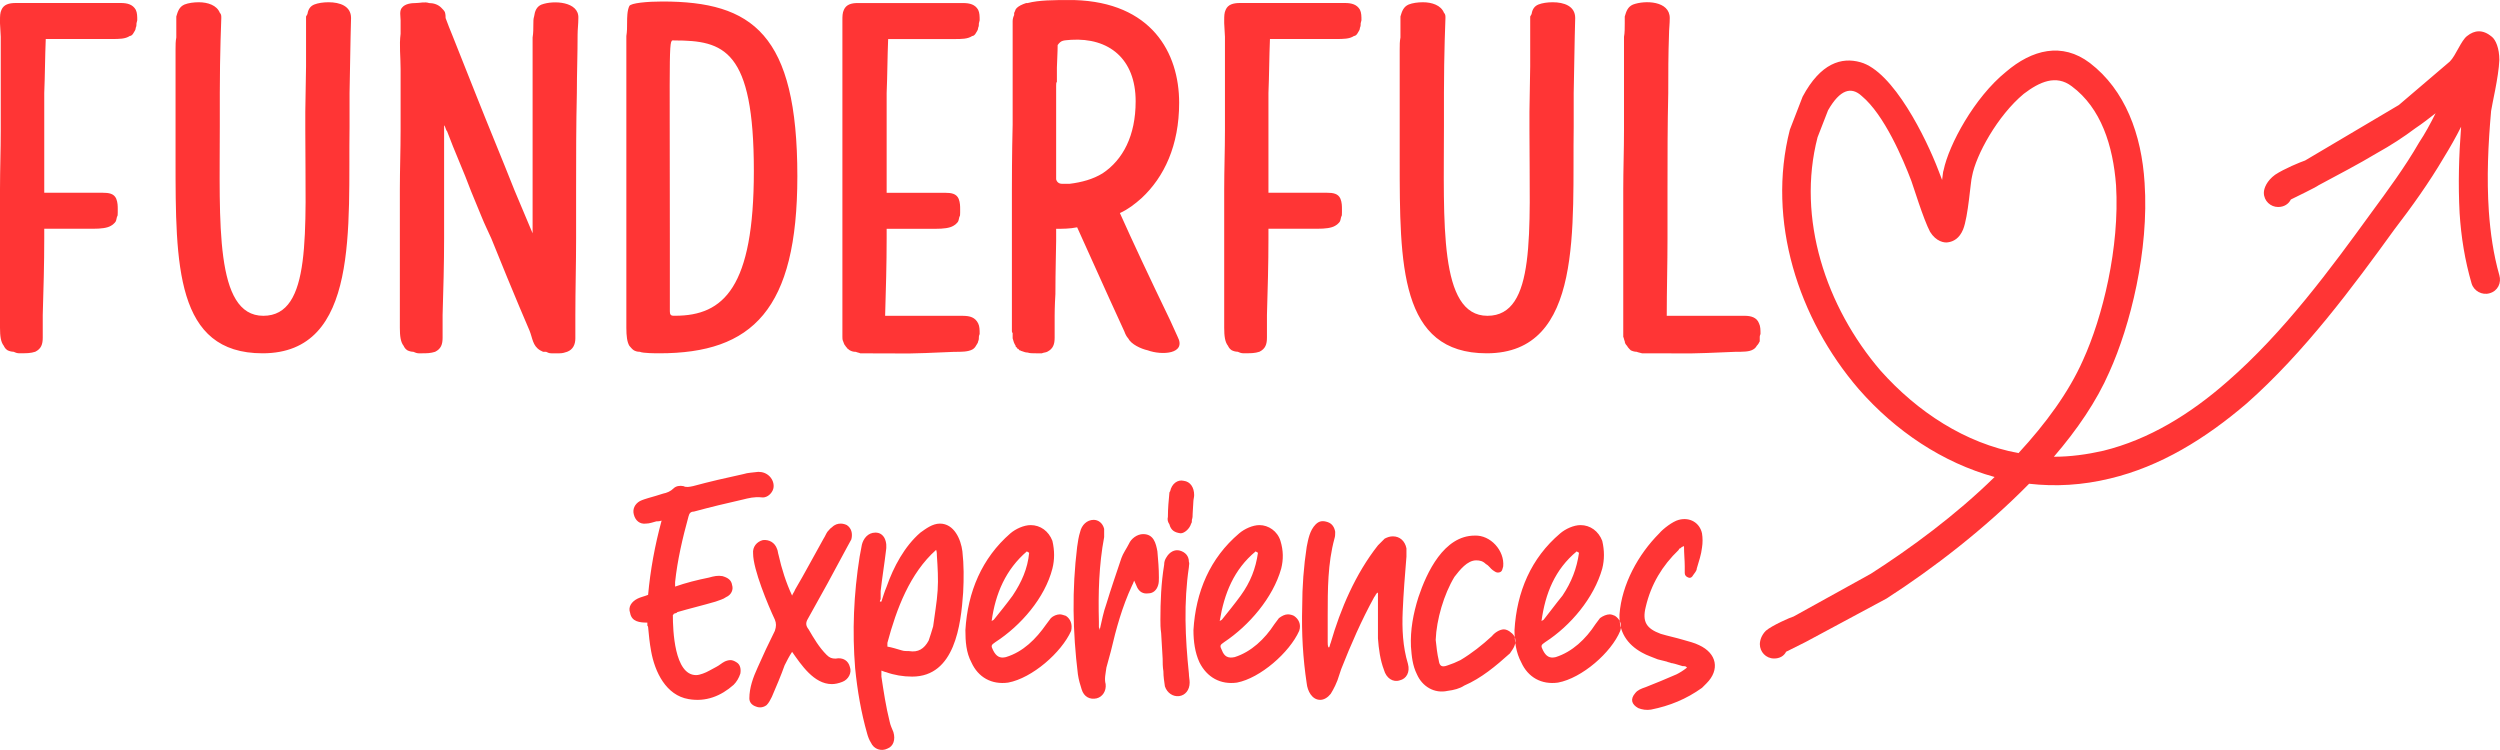
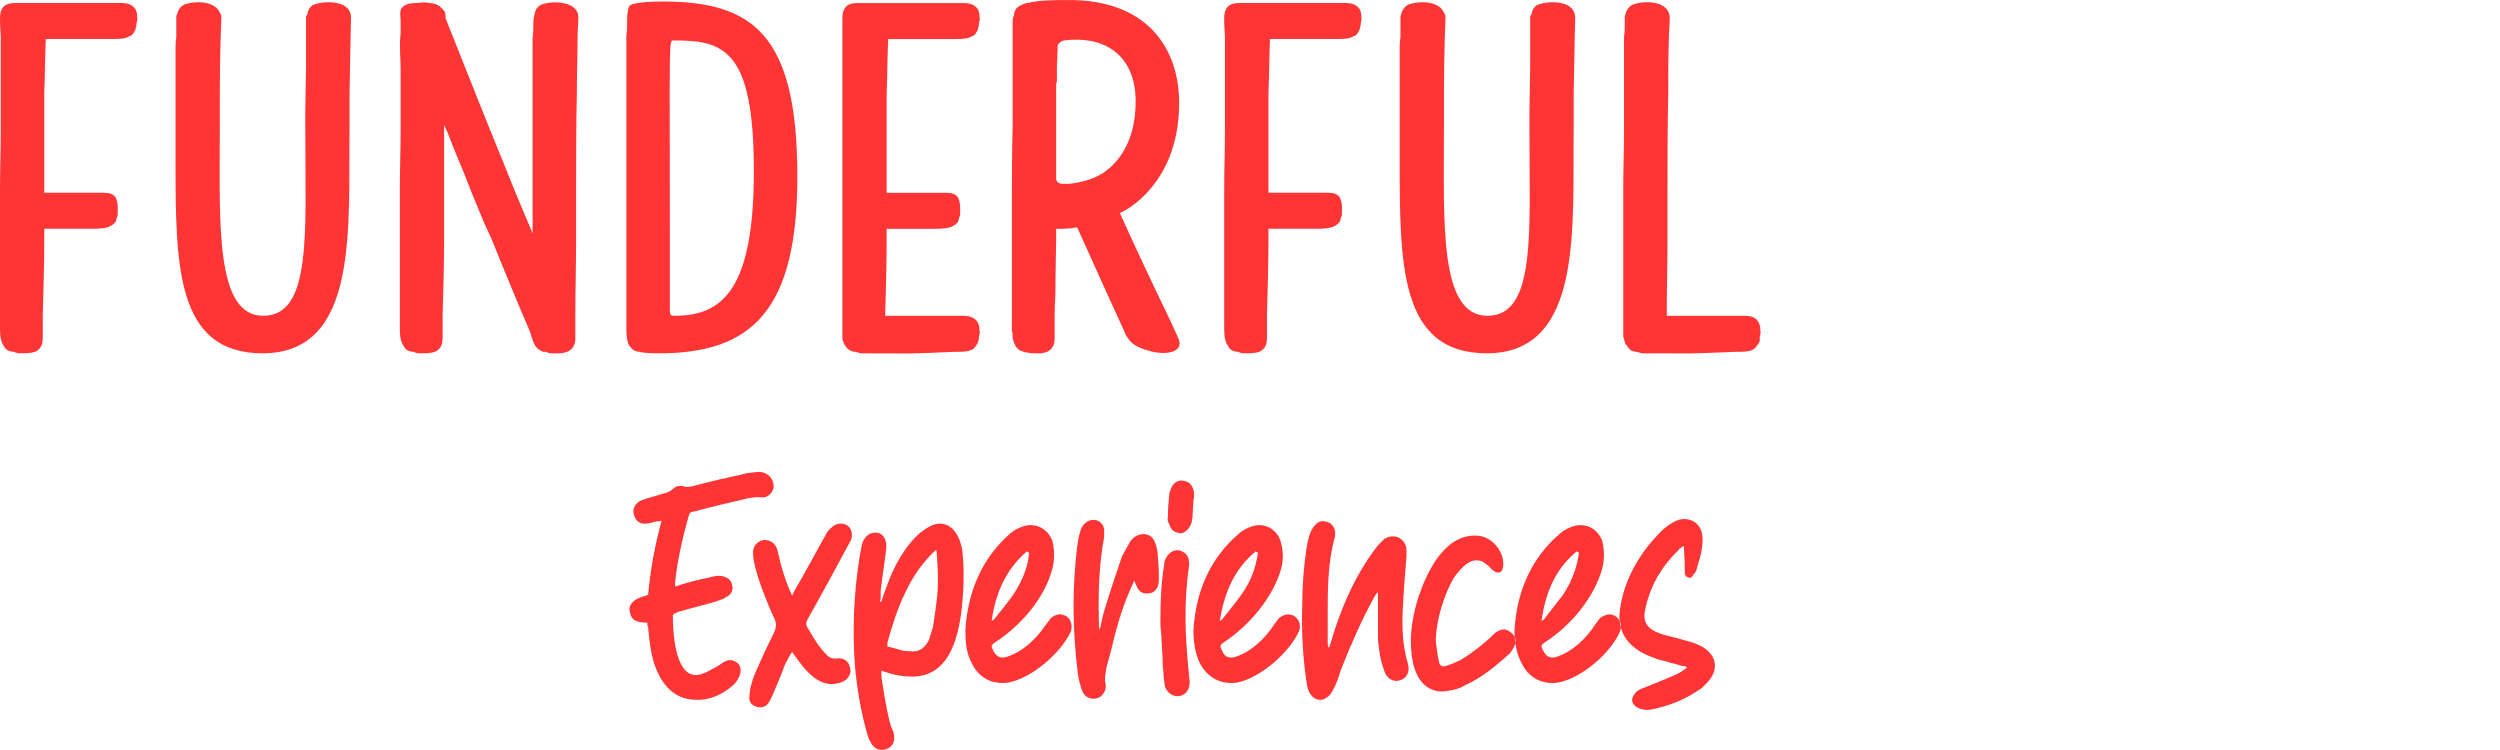
<svg xmlns="http://www.w3.org/2000/svg" id="Layer_2" data-name="Layer 2" width="500" height="149.98" viewBox="0 0 500 149.98">
  <defs>
    <style>
      .cls-1 {
        fill: #ff3535;
        fill-rule: evenodd;
      }
    </style>
  </defs>
  <g id="funderful-logo-coral">
    <g id="Layer_1-2" data-name="Layer_1">
      <g id="_1464720261424" data-name=" 1464720261424">
        <path class="cls-1" d="M135.02,116.42c.45-4.35,1.5-8.85,2.7-13.2.15-.6.45-.9,1.05-.9,3.3-.9,6.45-1.65,9.75-2.4,1.2-.3,2.4-.6,3.75-.45.9.15,1.8-.45,2.25-1.35s.15-2.1-.6-2.85c-.6-.6-1.35-.9-2.25-.9-1.05.15-2.1.15-3,.45-3.45.75-6.75,1.5-10.05,2.4-.75.15-1.35.3-1.95,0-.75-.15-1.5,0-1.95.45-.6.6-1.35.9-2.1,1.05-.9.3-1.95.6-3,.9-.45.15-1.05.3-1.65.6-1.05.6-1.5,1.65-1.2,2.7.3,1.2,1.2,1.95,2.4,1.8.75,0,1.5-.3,2.1-.45.3,0,.6,0,1.05-.15-1.35,4.95-2.25,9.9-2.7,14.85-.75.3-1.5.45-2.1.75-1.2.6-1.95,1.65-1.5,2.85.3,1.8,1.95,1.95,3.45,1.95v.6q.15.15.15.3c.15,1.65.3,3.15.6,4.8.75,4.2,3,8.85,7.5,9.6,3.45.6,6.45-.6,9-2.85.6-.6,1.05-1.35,1.35-2.25.15-.9,0-1.8-.75-2.25-.45-.3-.9-.45-1.2-.45-.45,0-.9.15-1.2.3-.6.3-1.05.75-1.65,1.05-.9.45-1.8,1.05-2.7,1.35-.45.15-.9.3-1.35.3-4.35,0-4.65-9-4.65-12l.15-.15c0-.15.15-.15.15-.15l.45-.15h0l.15-.15c2.55-.75,5.1-1.35,7.65-2.1.75-.3,1.5-.45,2.1-.9,1.05-.45,1.5-1.5,1.2-2.4-.15-1.05-.9-1.5-1.95-1.8-.9-.15-1.65,0-2.7.3-2.25.45-4.65,1.05-6.75,1.8v-.9ZM169.37,109.52c.3-.6.6-1.05.9-1.65.3-1.2,0-2.25-.9-2.85-.3-.15-.75-.3-1.2-.3-.6,0-1.2.15-1.8.75-.3.15-.6.6-.9.9-.3.45-.45.9-.75,1.35-1.95,3.45-3.75,6.9-5.7,10.2-.15.45-.45.75-.6,1.2-1.2-2.55-2.1-5.4-2.7-8.1-.15-.45-.15-.9-.3-1.2-.45-1.35-1.65-1.95-2.85-1.8-1.2.3-2.1,1.35-1.95,2.7,0,3.15,3,10.35,4.35,13.2.3.75.3,1.35,0,2.25-1.2,2.4-2.4,4.95-3.45,7.35-.9,1.95-1.65,4.05-1.65,6.15,0,.75.45,1.35,1.35,1.65.75.3,1.5.15,2.1-.3.45-.45.75-1.05,1.05-1.65.9-2.1,1.8-4.2,2.55-6.3.45-.9.9-1.8,1.5-2.7,1.8,2.55,4.35,6.45,7.95,6.45.6,0,1.35-.15,2.1-.45,1.2-.45,1.95-1.8,1.5-3-.3-1.2-1.35-1.95-2.85-1.65-.75,0-1.2-.15-1.8-.75-1.5-1.5-2.55-3.3-3.6-5.1-.6-.75-.6-1.35-.15-2.1,2.7-4.8,5.25-9.45,7.8-14.25ZM192.48,110.27c-.3-2.4-1.65-5.55-4.5-5.55-1.5,0-2.85,1.05-3.9,1.8-3.15,2.7-5.4,6.9-6.75,10.8-.45,1.05-.75,2.1-1.05,3h-.3c0-.15,0-.3.15-.45v-1.65c.3-2.7.75-5.4,1.05-7.95.15-.9.15-1.8-.3-2.7-.45-.75-1.05-1.05-1.8-1.05-1.5,0-2.4,1.2-2.7,2.4-.15.9-.3,1.65-.45,2.4-1.2,7.5-1.5,15-.9,22.35.45,4.5,1.2,8.85,2.4,13.05.15.6.45,1.35.75,1.8.6,1.35,2.1,1.8,3.3,1.2,1.2-.45,1.65-1.8,1.2-3.3-.3-.75-.6-1.35-.75-2.1-.75-3-1.2-6-1.65-9v-1.2c.45.15.75.3.9.3,1.65.6,3.45.9,5.25.9,8.55,0,9.75-10.35,10.2-16.8.15-2.85.15-5.55-.15-8.25ZM187.53,118.07c-.15,2.4-.6,4.8-.9,7.2-.3,1.05-.6,1.95-.9,2.85-.9,1.65-2.1,2.4-3.9,2.1-.6,0-1.05,0-1.5-.15-1.05-.3-1.95-.6-2.85-.75v-.75c1.8-6.75,4.5-13.95,9.75-18.6.15.45.15.9.15,1.2.15,2.25.3,4.65.15,6.9ZM213.18,123.17c-.45-.15-.9-.3-1.2-.3-.6,0-1.35.3-1.8.75-.3.45-.6.75-.9,1.2-2.1,3-4.65,5.55-8.1,6.6-1.2.3-1.95-.15-2.55-1.35-.45-.9-.45-1.05.45-1.65,5.1-3.3,9.9-8.85,11.4-14.7.45-1.8.45-3.6,0-5.55-.75-1.95-2.4-3.15-4.35-3.15-1.35,0-3,.75-4.05,1.65-5.7,4.95-8.55,11.7-9,19.35,0,2.25.15,4.5,1.2,6.45,1.35,3,4.05,4.5,7.35,4.05,4.8-.9,10.65-6,12.6-10.35.3-1.35-.15-2.4-1.05-3ZM205.38,110.27c.15.15.3.15.45.3-.3,3.15-1.5,5.85-3.3,8.55-1.2,1.65-2.55,3.3-3.75,4.8-.15.15-.3.15-.45.3.75-5.55,2.85-10.35,7.05-13.95ZM231.48,110.27c-.3-1.65-.75-3.45-2.85-3.45-1.2,0-2.4.9-2.85,1.95-.45.9-1.2,1.95-1.5,2.85-1.05,3.15-2.1,6.15-3,9.15-.6,1.65-.9,3.3-1.35,5.25,0-.45-.15-.45-.15-.6v-1.05c-.15-5.7,0-11.4,1.05-16.95v-1.65c-.3-1.2-1.2-1.8-2.1-1.8-1.35,0-2.4,1.05-2.7,2.4-.3.9-.45,1.95-.6,3-1.05,8.55-.9,16.95.15,25.5.15,1.05.45,2.1.75,3,.45,1.5,1.65,2.1,3,1.8,1.2-.3,1.95-1.5,1.8-2.85-.3-1.05,0-2.1.15-3.3.3-1.05.6-2.25.9-3.3,1.05-4.5,2.25-8.85,4.2-13.05.15-.3.3-.6.45-1.05.3.6.45,1.05.6,1.35.45.9,1.2,1.35,2.25,1.2.9,0,1.65-.6,1.95-1.65.15-.45.15-1.05.15-1.5,0-1.8-.15-3.6-.3-5.25ZM236.73,96.16c-1.2-.3-2.4.6-2.7,2.1q-.15.15-.15.3c-.15,1.5-.3,3.15-.3,4.8-.15.6,0,1.05.3,1.5.3,1.2,1.05,1.65,2.25,1.8.75,0,1.8-.9,2.1-1.95.15-.15.15-.45.15-.75.15-.45.15-.75.15-1.2l.15-2.55c0-.3.15-.75.15-1.2,0-1.5-.75-2.7-2.1-2.85h0ZM237.78,113.42c0-.45.15-.75,0-1.05,0-1.2-.75-1.95-1.8-2.25s-2.1.3-2.7,1.35c-.3.45-.45.9-.45,1.5-.6,3.6-.75,7.35-.75,10.95,0,.9,0,1.65.15,2.7l.3,5.1c0,.75,0,1.65.15,2.55,0,1.05.15,1.95.3,3,.45,1.35,1.65,2.1,2.85,1.95s2.1-1.2,2.1-2.7c0-.6-.15-1.2-.15-1.8-.75-7.2-1.05-14.25,0-21.3ZM258.79,123.17c-.3-.15-.75-.3-1.2-.3-.6,0-1.2.3-1.8.75-.3.45-.6.75-.9,1.2-1.95,3-4.65,5.55-7.95,6.6-1.35.3-2.1-.15-2.55-1.35-.45-.9-.45-1.05.45-1.65,4.95-3.3,9.75-8.85,11.4-14.7.45-1.8.45-3.6-.15-5.55s-2.4-3.15-4.2-3.15c-1.35,0-3,.75-4.05,1.65-5.85,4.95-8.7,11.7-9.15,19.35,0,2.25.3,4.5,1.2,6.45,1.5,3,4.2,4.5,7.5,4.05,4.65-.9,10.5-6,12.45-10.35.45-1.35-.15-2.4-1.05-3ZM251.14,110.27c.15.15.3.15.45.3-.45,3.15-1.5,5.85-3.45,8.55-1.2,1.65-2.55,3.3-3.75,4.8-.15.15-.3.15-.45.3.9-5.55,2.85-10.35,7.2-13.95ZM281.59,132.77c-1.05-3.45-1.2-7.05-1.05-10.5.15-3.6.45-7.35.75-10.95v-1.65c-.3-1.5-1.35-2.4-2.7-2.4-.6,0-1.05.15-1.65.45l-1.35,1.35c-4.5,5.7-7.5,12.75-9.45,19.5-.15.3-.15.6-.3.9h-.15c-.15-.3-.15-.75-.15-1.05v-5.4c0-5.1,0-10.35,1.35-15.3.15-.45.15-.9.15-1.35-.15-.9-.6-1.65-1.5-1.95s-1.65-.3-2.4.45c-1.2,1.2-1.5,3-1.8,4.5-.6,3.9-.9,7.95-.9,12-.15,5.25.15,10.35.9,15.3.15,1.5,1.05,3.3,2.7,3.3.75,0,1.5-.45,2.1-1.2.3-.45.6-1.05.9-1.65.15-.3.3-.75.45-1.05l.75-2.25c1.95-4.95,4.05-9.75,6.6-14.4.3-.3.3-.75.75-.9v9.15c.15,2.1.45,4.35,1.2,6.3.45,1.65,1.8,2.55,3.15,2.1,1.35-.3,2.1-1.65,1.65-3.3ZM302.14,126.47c-.3-.3-.9-.6-1.35-.6-.9,0-1.95.75-2.4,1.35-1.95,1.8-4.05,3.45-6.3,4.8-.9.45-1.65.75-2.55,1.05-1.2.45-1.65.15-1.8-1.05-.3-1.2-.45-2.7-.6-4.05.15-4.05,1.65-9.15,3.75-12.6,1.05-1.35,2.55-3.3,4.35-3.3.75,0,1.35.15,1.95.75.6.3.9.9,1.35,1.2s.75.6,1.35.45.6-.75.75-1.2c.3-3.15-2.55-6.3-5.7-6.15-6.15,0-9.6,7.35-11.25,12.3-1.05,3.3-1.65,6.6-1.5,9.9.15,1.95.3,3.75,1.2,5.55,1.05,2.4,3.45,3.9,6.15,3.3,1.2-.15,2.4-.45,3.3-1.05,3.45-1.5,6.3-3.9,9.15-6.45.3-.45.75-1.05.9-1.5.45-1.05.15-2.1-.75-2.7ZM323,123.17c-.3-.15-.75-.3-1.05-.3-.6,0-1.35.3-1.95.75-.3.45-.6.75-.9,1.2-1.95,3-4.65,5.55-7.95,6.6-1.2.3-1.95-.15-2.55-1.35-.45-.9-.45-1.05.45-1.65,5.1-3.3,9.75-8.85,11.4-14.7.45-1.8.45-3.6,0-5.55-.75-1.95-2.4-3.15-4.35-3.15-1.35,0-3,.75-4.05,1.65-5.85,4.95-8.7,11.7-9.15,19.35,0,2.25.3,4.5,1.35,6.45,1.35,3,4.05,4.5,7.35,4.05,4.8-.9,10.65-6,12.45-10.35.45-1.35-.15-2.4-1.05-3ZM315.35,110.27c.15.15.3.15.45.3-.45,3.15-1.5,5.85-3.3,8.55-1.35,1.65-2.55,3.3-3.75,4.8-.15.15-.3.15-.45.3.75-5.55,2.7-10.35,7.05-13.95ZM339.8,129.02c-.9-.45-2.1-.75-3.15-1.05-1.5-.45-3-.75-4.5-1.2-2.85-1.05-3.75-2.4-3-5.4,1.05-4.5,3.3-8.25,6.6-11.4,0-.15.15-.3.3-.3.15-.15.3-.3.75-.45,0,1.5.15,2.85.15,4.05v1.35c0,.45.3.75.75.9s.75-.15.9-.45c.3-.45.75-.9.75-1.35.45-1.5.9-2.85,1.05-4.2.15-.9.15-1.95,0-2.85-.45-2.1-2.4-3.3-4.65-2.7-1.2.3-3.15,1.8-3.9,2.7-4.2,4.2-7.5,10.2-7.95,16.2-.15,3.45,1.5,6,4.5,7.65,1.05.6,2.1.9,3.15,1.35l1.8.45c.3.15.6.15.9.3.3,0,.6.15.75.15l1.5.45c.3,0,.6,0,.75.15l.15.15c-.75.6-1.5,1.05-2.1,1.35-2.1.9-4.2,1.8-6.15,2.55-.9.3-1.65.6-2.1,1.2-1.05,1.2-.75,2.25.6,3,.75.3,1.65.45,2.55.3,3.75-.75,7.05-2.1,10.2-4.35l.9-.9c2.7-2.7,2.1-6-1.5-7.65Z" />
-         <path class="cls-1" d="M27.15,1.95c-.6-1.05-1.65-1.35-3-1.35H3.15C1.8.6.75.9.3,1.95c-.3.6-.3,1.35-.3,2.1v.6l.15,2.7v18.75c0,3.9-.15,7.8-.15,11.7v27.75c0,1.65.15,2.85.75,3.6.15.3.3.6.75.9.3.15.75.3,1.2.3.3.15.75.3,1.05.3h.75c.75,0,1.65,0,2.55-.3,1.2-.6,1.5-1.5,1.5-2.85v-4.5c.15-5.1.3-10.2.3-15.3v-1.95h9.75c1.65,0,2.85-.15,3.6-.6.3-.15.45-.3.75-.6s.3-.6.45-1.2c.15-.15.15-.45.15-.9v-.6c0-.6,0-1.35-.3-2.1-.45-1.05-1.5-1.2-2.7-1.2h-11.7v-19.95c.15-3.6.15-7.2.3-10.8h13.2c1.5,0,2.7,0,3.6-.6.3,0,.6-.3.75-.6s.45-.6.45-1.05c.15-.3.15-.6.15-.9,0-.15.15-.45.15-.6,0-.75,0-1.5-.3-2.1ZM65.71.45c-1.05,0-2.1.15-2.85.45s-1.2.9-1.35,1.8c0,.15-.15.3-.3.6v9.9l-.15,9.15v3.75c0,20.4,1.35,37.06-8.4,37.06s-8.7-18.75-8.7-37.96v-6.6c0-7.8.3-15,.3-15,0-.45,0-.75-.3-1.05-.6-1.5-2.4-2.1-4.2-2.1-1.05,0-2.1.15-2.85.45-1.05.45-1.35,1.35-1.65,2.4v4.2c-.15.75-.15,1.5-.15,2.4v22.05c0,21,0,38.71,17.4,38.71,19.5,0,17.1-25.5,17.4-45.31v-6.75c.15-9.9.3-15,.3-15,0-2.4-2.25-3.15-4.5-3.15ZM108.32.9c-1.05.45-1.35,1.35-1.5,2.4-.15.45-.15.9-.15,1.5,0,.9,0,1.8-.15,2.7v39.16l-3.6-8.55c-2.55-6.45-5.25-12.9-7.8-19.35l-4.65-11.7c-.45-1.05-.9-2.25-1.35-3.45,0-.3,0-.75-.15-1.2-.15-.3-.45-.6-.75-.9-.6-.6-1.5-.9-2.4-.9-.9-.3-1.8,0-2.7,0s-2.1.15-2.7.9c-.6.6-.3,1.8-.3,2.55v2.7c-.3,2.25,0,4.65,0,7.05v12.3c0,3.9-.15,7.8-.15,11.7v27.75c0,1.65.15,2.85.75,3.6.15.3.3.6.75.9.3.15.75.3,1.2.3.3.15.75.3,1.05.3h.75c.75,0,1.65,0,2.55-.3,1.2-.6,1.5-1.5,1.5-2.85v-4.5c.15-5.1.3-10.2.3-15.3v-22.65c.3.3.3.9.6,1.2,1.5,4.05,3.3,7.95,4.8,12l2.1,5.1c.6,1.5,1.35,3,1.95,4.35,4.65,11.55,7.65,18.45,7.65,18.45.6,1.5.6,3,2.1,3.9l.6.3h.6c.3.15.6.3,1.05.3h1.65c.6,0,1.05-.15,1.5-.3,1.2-.45,1.65-1.5,1.65-2.7v-4.65c0-5.1.15-10.2.15-15.3v-9.9c0-6.45,0-12.75.15-19.2,0-3.9.15-7.65.15-11.7,0-1.05.15-2.1.15-3.3.15-3.3-4.95-3.6-7.35-2.7ZM132.47.3c-3,0-6.3.3-6.6.9-.45.9-.45,2.4-.45,3.3s0,1.8-.15,2.7v58.36c0,1.65.15,2.85.6,3.6.3.3.45.6.9.9.3.15.6.3,1.2.3.6.3,3.3.3,3.9.3,18.6,0,27.6-8.7,27.6-35.41C159.47,6.75,150.47.3,132.47.3ZM150.77,34.2c0,23.25-6,28.95-15.75,28.95h-.3c-.6,0-.75-.3-.75-.9v-14.55c0-41.56-.3-39.61.9-39.61,9.9,0,15.9,1.8,15.9,26.1ZM192.63,63.16h-15.6v-.15c.15-5.1.3-10.2.3-15.3v-1.95h9.75c1.65,0,2.85-.15,3.6-.6.3-.15.45-.3.75-.6s.3-.6.45-1.2c.15-.15.15-.45.15-.9v-.6c0-.6,0-1.35-.3-2.1-.45-1.05-1.5-1.2-2.7-1.2h-11.7v-19.95c.15-3.6.15-7.2.3-10.8h13.2c1.5,0,2.7,0,3.6-.6.3,0,.6-.3.75-.6s.45-.6.45-1.05c.15-.3.15-.6.15-.9,0-.15.15-.45.15-.6,0-.75,0-1.5-.3-2.1-.6-1.05-1.65-1.35-3-1.35h-21.15c-1.2,0-2.25.3-2.7,1.35-.3.6-.3,1.35-.3,2.1v63.31c0,.3,0,.6.15.9s.15.6.45.9c.15.3.3.3.45.6.15,0,.15.15.45.3s.6.3,1.2.3c.3.15.6.15.9.3h1.5c10.05,0,6.75.15,17.25-.3,1.5,0,2.7,0,3.6-.45.3-.15.6-.45.75-.75s.45-.6.45-.9c.15-.3.15-.6.15-.9s.15-.45.15-.6c0-.75,0-1.5-.3-2.1-.6-1.2-1.65-1.5-3-1.5ZM234.03,64.06c-4.2-8.7-7.5-15.75-10.05-21.45,1.65-.75,3-1.8,4.35-3,4.5-4.2,7.5-10.5,7.5-19.05,0-10.05-5.55-20.1-21-20.55h-1.2c-2.7,0-5.85,0-8.1.6h-.3c-.9.3-1.5.6-1.95,1.05,0,0,0,.15-.15.15v.15c-.15.15-.15.45-.3.6v.45c-.15.3-.3.75-.3,1.2v20.7c-.15,5.85-.15,11.85-.15,12.9v28.35c0,.15,0,.3.15.45v1.05c.15.6.3,1.05.6,1.5,0,0,0,.3.15.3s.15.15.15.15c0,.15.15.15.15.15.15,0,.15.15.3.3h.15c.15.15.3.15.3.15.45.15.75.3,1.2.3.45.15.9.15,1.65.15h1.2c.3-.15.75-.15,1.05-.3,1.2-.6,1.5-1.5,1.5-2.85v-4.35c0-.15,0-1.95.15-4.35,0-4.65.15-9.3.15-10.65v-2.4c1.35,0,2.7,0,4.2-.3,4.8,10.65,9,19.95,9.45,20.85.15.45.45,1.05.75,1.35.6,1.2,2.55,2.1,3.9,2.4,2.85,1.05,7.8.75,6-2.7l-1.5-3.3ZM213.93,36.76h-1.5c-.6,0-1.05-.3-1.2-.9v-18.75c0-.3,0-.6.15-.75v-2.85c.15-3,.15-4.5.15-4.5.75-1.05,1.2-.9,2.7-1.05,7.5-.45,12.9,3.75,12.9,12.3,0,6.9-2.55,11.7-6.6,14.4-1.95,1.2-4.2,1.8-6.6,2.1ZM271.99,1.95c-.6-1.05-1.65-1.35-3-1.35h-21c-1.35,0-2.4.3-2.85,1.35-.3.6-.3,1.35-.3,2.1v.6l.15,2.7v18.75c0,3.9-.15,7.8-.15,11.7v27.75c0,1.65.15,2.85.75,3.6.15.3.3.6.75.9.3.15.75.3,1.2.3.3.15.75.3,1.05.3h.75c.75,0,1.65,0,2.55-.3,1.2-.6,1.5-1.5,1.5-2.85v-4.5c.15-5.1.3-10.2.3-15.3v-1.95h9.75c1.65,0,2.85-.15,3.6-.6.3-.15.45-.3.75-.6s.3-.6.45-1.2c.15-.15.15-.45.15-.9v-.6c0-.6,0-1.35-.3-2.1-.45-1.05-1.5-1.2-2.7-1.2h-11.7v-19.95c.15-3.6.15-7.2.3-10.8h13.2c1.5,0,2.7,0,3.6-.6.3,0,.6-.3.75-.6s.45-.6.45-1.05c.15-.3.15-.6.15-.9,0-.15.15-.45.15-.6,0-.75,0-1.5-.3-2.1ZM310.54.45c-1.05,0-2.1.15-2.85.45s-1.2.9-1.35,1.8c0,.15-.15.3-.3.6v9.9l-.15,9.15v3.75c0,20.4,1.35,37.06-8.4,37.06s-8.7-18.75-8.7-37.96v-6.6c0-7.8.3-15,.3-15,0-.45,0-.75-.3-1.05-.6-1.5-2.4-2.1-4.2-2.1-1.05,0-2.1.15-2.85.45-1.05.45-1.35,1.35-1.65,2.4v4.2c-.15.75-.15,1.5-.15,2.4v22.05c0,21,0,38.71,17.4,38.71,19.5,0,17.1-25.5,17.4-45.31v-6.75c.15-9.9.3-15,.3-15,0-2.4-2.25-3.15-4.5-3.15ZM351.8,64.66c-.45-1.2-1.65-1.5-2.85-1.5h-15.6v-.15c0-5.1.15-10.2.15-15.3v-9.9c0-6.45,0-12.75.15-19.2,0-3.9,0-7.65.15-11.7,0-1.05.15-2.1.15-3.3,0-3.45-4.95-3.6-7.35-2.7-1.05.45-1.35,1.35-1.65,2.4v1.35c0,.9,0,1.95-.15,2.7v18.75c0,3.9-.15,7.8-.15,11.7v29.55c.15.3.15.6.3.9,0,.3.15.6.45.9q.15.3.45.6l.3.3c.3.15.75.3,1.2.3.3.15.6.15,1.05.3h1.5c10.05,0,6.6.15,17.25-.3,1.5,0,2.7,0,3.45-.45.3-.15.6-.45.75-.75.3-.3.45-.6.6-.9v-.9c0-.3.15-.45.15-.6,0-.75,0-1.5-.3-2.1Z" />
+         <path class="cls-1" d="M27.15,1.95c-.6-1.05-1.65-1.35-3-1.35H3.15C1.8.6.75.9.3,1.95c-.3.6-.3,1.35-.3,2.1v.6l.15,2.7v18.75c0,3.9-.15,7.8-.15,11.7v27.75c0,1.65.15,2.85.75,3.6.15.3.3.6.75.9.3.15.75.3,1.2.3.3.15.75.3,1.05.3h.75c.75,0,1.65,0,2.55-.3,1.2-.6,1.5-1.5,1.5-2.85v-4.5c.15-5.1.3-10.2.3-15.3v-1.95h9.75c1.65,0,2.85-.15,3.6-.6.3-.15.45-.3.75-.6s.3-.6.45-1.2c.15-.15.15-.45.15-.9v-.6c0-.6,0-1.35-.3-2.1-.45-1.05-1.5-1.2-2.7-1.2h-11.7v-19.95c.15-3.6.15-7.2.3-10.8h13.2c1.5,0,2.7,0,3.6-.6.3,0,.6-.3.75-.6s.45-.6.45-1.05c.15-.3.15-.6.15-.9,0-.15.15-.45.15-.6,0-.75,0-1.5-.3-2.1ZM65.71.45c-1.05,0-2.1.15-2.85.45s-1.2.9-1.35,1.8c0,.15-.15.3-.3.6v9.9l-.15,9.15v3.75c0,20.4,1.35,37.06-8.4,37.06s-8.7-18.75-8.7-37.96v-6.6c0-7.8.3-15,.3-15,0-.45,0-.75-.3-1.05-.6-1.5-2.4-2.1-4.2-2.1-1.05,0-2.1.15-2.85.45-1.05.45-1.35,1.35-1.65,2.4v4.2c-.15.75-.15,1.5-.15,2.4v22.05c0,21,0,38.71,17.4,38.71,19.5,0,17.1-25.5,17.4-45.31v-6.75c.15-9.9.3-15,.3-15,0-2.4-2.25-3.15-4.5-3.15ZM108.32.9c-1.05.45-1.35,1.35-1.5,2.4-.15.45-.15.9-.15,1.5,0,.9,0,1.8-.15,2.7v39.16l-3.6-8.55c-2.55-6.45-5.25-12.9-7.8-19.35l-4.65-11.7c-.45-1.05-.9-2.25-1.35-3.45,0-.3,0-.75-.15-1.2-.15-.3-.45-.6-.75-.9-.6-.6-1.5-.9-2.4-.9-.9-.3-1.8,0-2.7,0s-2.1.15-2.7.9c-.6.6-.3,1.8-.3,2.55v2.7c-.3,2.25,0,4.65,0,7.05v12.3c0,3.9-.15,7.8-.15,11.7v27.75c0,1.65.15,2.85.75,3.6.15.3.3.6.75.9.3.15.75.3,1.2.3.3.15.75.3,1.05.3h.75c.75,0,1.65,0,2.55-.3,1.2-.6,1.5-1.5,1.5-2.85v-4.5c.15-5.1.3-10.2.3-15.3v-22.65c.3.3.3.9.6,1.2,1.5,4.05,3.3,7.95,4.8,12l2.1,5.1c.6,1.5,1.35,3,1.95,4.35,4.65,11.55,7.65,18.45,7.65,18.45.6,1.5.6,3,2.1,3.9l.6.3h.6c.3.15.6.3,1.05.3h1.65c.6,0,1.05-.15,1.5-.3,1.2-.45,1.65-1.5,1.65-2.7v-4.65c0-5.1.15-10.2.15-15.3v-9.9c0-6.45,0-12.75.15-19.2,0-3.9.15-7.65.15-11.7,0-1.05.15-2.1.15-3.3.15-3.3-4.95-3.6-7.35-2.7ZM132.47.3c-3,0-6.3.3-6.6.9-.45.9-.45,2.4-.45,3.3s0,1.8-.15,2.7v58.36c0,1.65.15,2.85.6,3.6.3.3.45.6.9.9.3.15.6.3,1.2.3.6.3,3.3.3,3.9.3,18.6,0,27.6-8.7,27.6-35.41C159.47,6.75,150.47.3,132.47.3M150.77,34.2c0,23.25-6,28.95-15.75,28.95h-.3c-.6,0-.75-.3-.75-.9v-14.55c0-41.56-.3-39.61.9-39.61,9.9,0,15.9,1.8,15.9,26.1ZM192.63,63.16h-15.6v-.15c.15-5.1.3-10.2.3-15.3v-1.95h9.75c1.65,0,2.85-.15,3.6-.6.3-.15.45-.3.75-.6s.3-.6.45-1.2c.15-.15.15-.45.15-.9v-.6c0-.6,0-1.35-.3-2.1-.45-1.05-1.5-1.2-2.7-1.2h-11.7v-19.95c.15-3.6.15-7.2.3-10.8h13.2c1.5,0,2.7,0,3.6-.6.3,0,.6-.3.75-.6s.45-.6.45-1.05c.15-.3.15-.6.15-.9,0-.15.15-.45.15-.6,0-.75,0-1.5-.3-2.1-.6-1.05-1.65-1.35-3-1.35h-21.15c-1.2,0-2.25.3-2.7,1.35-.3.6-.3,1.35-.3,2.1v63.31c0,.3,0,.6.15.9s.15.6.45.9c.15.3.3.3.45.6.15,0,.15.15.45.3s.6.3,1.2.3c.3.15.6.15.9.3h1.5c10.05,0,6.75.15,17.25-.3,1.5,0,2.7,0,3.6-.45.3-.15.6-.45.75-.75s.45-.6.45-.9c.15-.3.15-.6.15-.9s.15-.45.15-.6c0-.75,0-1.5-.3-2.1-.6-1.2-1.65-1.5-3-1.5ZM234.03,64.06c-4.2-8.7-7.5-15.75-10.05-21.45,1.65-.75,3-1.8,4.35-3,4.5-4.2,7.5-10.5,7.5-19.05,0-10.05-5.55-20.1-21-20.55h-1.2c-2.7,0-5.85,0-8.1.6h-.3c-.9.3-1.5.6-1.95,1.05,0,0,0,.15-.15.15v.15c-.15.15-.15.45-.3.6v.45c-.15.3-.3.75-.3,1.2v20.7c-.15,5.85-.15,11.85-.15,12.9v28.35c0,.15,0,.3.15.45v1.05c.15.6.3,1.05.6,1.5,0,0,0,.3.15.3s.15.15.15.15c0,.15.15.15.15.15.15,0,.15.15.3.3h.15c.15.15.3.15.3.15.45.15.75.3,1.2.3.45.15.9.15,1.65.15h1.2c.3-.15.75-.15,1.05-.3,1.2-.6,1.5-1.5,1.5-2.85v-4.35c0-.15,0-1.95.15-4.35,0-4.65.15-9.3.15-10.65v-2.4c1.35,0,2.7,0,4.2-.3,4.8,10.65,9,19.95,9.45,20.85.15.45.45,1.05.75,1.35.6,1.2,2.55,2.1,3.9,2.4,2.85,1.05,7.8.75,6-2.7l-1.5-3.3ZM213.93,36.76h-1.5c-.6,0-1.05-.3-1.2-.9v-18.75c0-.3,0-.6.15-.75v-2.85c.15-3,.15-4.5.15-4.5.75-1.05,1.2-.9,2.7-1.05,7.5-.45,12.9,3.75,12.9,12.3,0,6.9-2.55,11.7-6.6,14.4-1.95,1.2-4.2,1.8-6.6,2.1ZM271.99,1.95c-.6-1.05-1.65-1.35-3-1.35h-21c-1.35,0-2.4.3-2.85,1.35-.3.6-.3,1.35-.3,2.1v.6l.15,2.7v18.75c0,3.9-.15,7.8-.15,11.7v27.75c0,1.65.15,2.85.75,3.6.15.3.3.6.75.9.3.15.75.3,1.2.3.3.15.75.3,1.05.3h.75c.75,0,1.65,0,2.55-.3,1.2-.6,1.5-1.5,1.5-2.85v-4.5c.15-5.1.3-10.2.3-15.3v-1.95h9.75c1.65,0,2.85-.15,3.6-.6.3-.15.45-.3.75-.6s.3-.6.45-1.2c.15-.15.15-.45.15-.9v-.6c0-.6,0-1.35-.3-2.1-.45-1.05-1.5-1.2-2.7-1.2h-11.7v-19.95c.15-3.6.15-7.2.3-10.8h13.2c1.5,0,2.7,0,3.6-.6.3,0,.6-.3.75-.6s.45-.6.45-1.05c.15-.3.15-.6.15-.9,0-.15.15-.45.15-.6,0-.75,0-1.5-.3-2.1ZM310.54.45c-1.05,0-2.1.15-2.85.45s-1.2.9-1.35,1.8c0,.15-.15.3-.3.6v9.9l-.15,9.15v3.75c0,20.4,1.35,37.06-8.4,37.06s-8.7-18.75-8.7-37.96v-6.6c0-7.8.3-15,.3-15,0-.45,0-.75-.3-1.05-.6-1.5-2.4-2.1-4.2-2.1-1.05,0-2.1.15-2.85.45-1.05.45-1.35,1.35-1.65,2.4v4.2c-.15.75-.15,1.5-.15,2.4v22.05c0,21,0,38.71,17.4,38.71,19.5,0,17.1-25.5,17.4-45.31v-6.75c.15-9.9.3-15,.3-15,0-2.4-2.25-3.15-4.5-3.15ZM351.8,64.66c-.45-1.2-1.65-1.5-2.85-1.5h-15.6v-.15c0-5.1.15-10.2.15-15.3v-9.9c0-6.45,0-12.75.15-19.2,0-3.9,0-7.65.15-11.7,0-1.05.15-2.1.15-3.3,0-3.45-4.95-3.6-7.35-2.7-1.05.45-1.35,1.35-1.65,2.4v1.35c0,.9,0,1.95-.15,2.7v18.75c0,3.9-.15,7.8-.15,11.7v29.55c.15.3.15.6.3.9,0,.3.15.6.45.9q.15.3.45.6l.3.3c.3.15.75.3,1.2.3.3.15.6.15,1.05.3h1.5c10.05,0,6.6.15,17.25-.3,1.5,0,2.7,0,3.45-.45.3-.15.6-.45.75-.75.3-.3.45-.6.6-.9v-.9c0-.3.15-.45.15-.6,0-.75,0-1.5-.3-2.1Z" />
        <g id="Layer2">
-           <path class="cls-1" d="M487.12,22.65c-1.05,2.1-2.1,4.05-3.3,5.85-2.85,4.95-6.3,9.6-9.6,14.1-7.95,10.95-17.4,23.85-28.8,33.75-7.35,6.45-15.6,11.55-24.75,13.8-3.3.75-6.6,1.2-9.9,1.2,4.65-5.4,8.55-11.1,11.1-16.95,4.2-9.3,7.95-24.3,7.05-37.81-.6-9.75-3.9-18.6-10.95-24-5.55-4.2-11.55-2.7-16.8,1.8-6.3,5.1-11.4,14.55-12.45,19.65-.15.3-.15,1.05-.3,1.95l-.75-1.95c-2.4-6.3-9-19.8-15.6-21.6-3.75-1.05-7.95.15-11.55,6.9l-2.55,6.6c-4.65,18.15,1.65,37.81,13.8,51.91,7.35,8.4,16.8,14.7,27.15,17.55-7.8,7.65-16.8,14.25-24.75,19.35l-15.45,8.55c-.6.15-4.35,1.8-5.55,2.85-.9.9-1.2,1.95-1.2,2.7,0,1.5,1.2,2.85,2.85,2.85,1.05,0,1.95-.45,2.4-1.35l3.9-1.95,16.2-8.7c9.3-6,19.65-13.95,28.5-22.95,5.25.6,10.65.3,16.2-1.05,10.05-2.4,19.05-7.95,27.3-15,11.55-10.2,21.3-23.4,29.55-34.8,3.45-4.5,6.9-9.3,9.9-14.4,1.2-1.95,2.4-4.05,3.45-6.15-.45,5.85-.6,11.55-.3,17.25.3,4.8,1.05,9.45,2.4,14.1.45,1.5,2.1,2.4,3.6,1.95,1.65-.45,2.4-2.1,1.95-3.6-1.2-4.2-1.8-8.55-2.1-12.75-.45-6.75-.15-13.35.45-20.1.15-1.2,1.5-6.75,1.65-10.2,0-2.4-.75-4.05-1.5-4.65-1.8-1.5-3.45-1.35-4.95-.15-1.2.9-2.25,3.9-3.45,5.1l-10.2,8.7-18.75,11.1c-.9.3-4.2,1.65-6,2.85-1.65,1.2-2.25,2.7-2.25,3.6,0,1.65,1.35,2.85,2.85,2.85,1.2,0,2.1-.6,2.55-1.5.9-.45,4.95-2.4,5.55-2.85,3.9-2.1,7.95-4.2,11.7-6.45,2.7-1.5,5.25-3.15,7.65-4.95,1.35-.9,2.7-1.95,4.05-3h0ZM403.71,90.61c5.4-5.85,10.05-12.15,12.9-18.6,3.9-8.55,7.35-22.5,6.6-34.95-.6-7.95-3-15.45-8.85-19.8-3.15-2.4-6.45-.9-9.6,1.5-5.25,4.35-9.6,12.3-10.35,16.5-.3.9-.75,8.1-1.8,10.65-.75,1.8-1.95,2.4-3,2.55-.75.15-2.4-.15-3.6-2.1-1.35-2.55-3.45-9.45-3.75-10.2-1.65-4.35-5.4-13.2-9.9-16.95-2.1-1.95-4.35-1.35-6.75,2.85l-2.1,5.4c-4.2,16.2,1.65,33.9,12.6,46.66,7.35,8.25,16.95,14.55,27.6,16.5ZM493.12,17.25v.15-.15h0Z" />
-         </g>
+           </g>
      </g>
    </g>
  </g>
</svg>